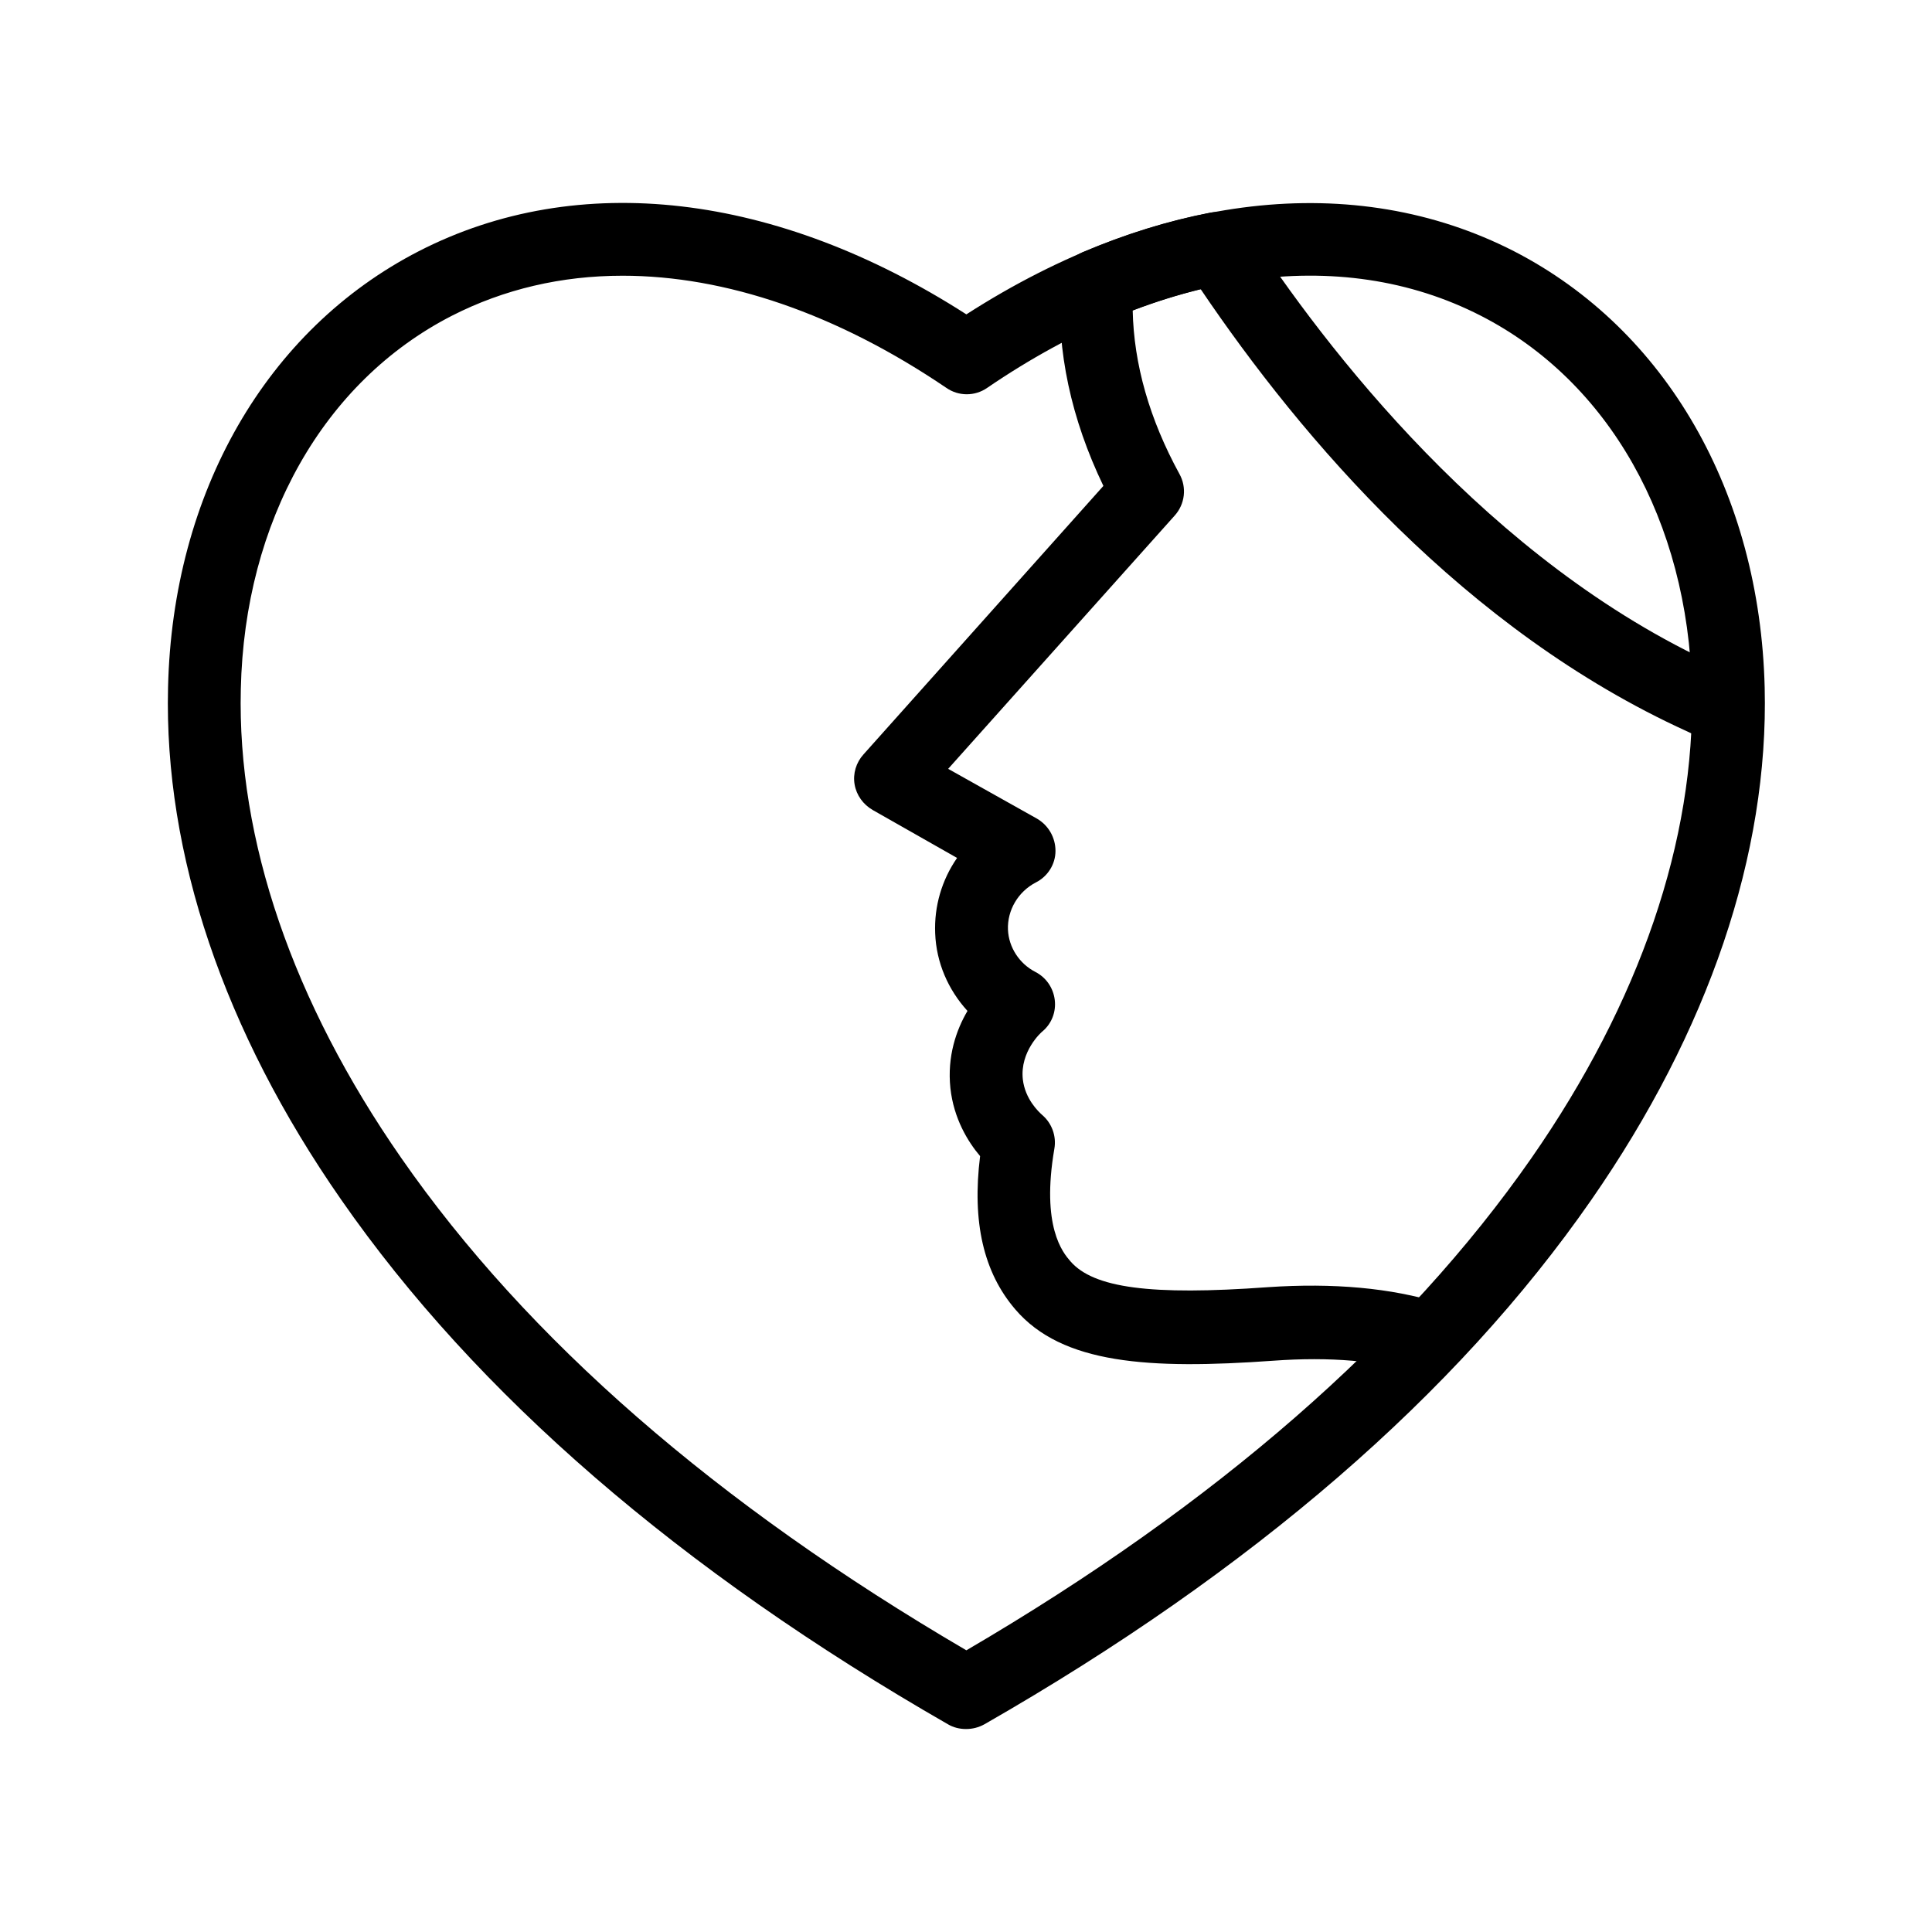
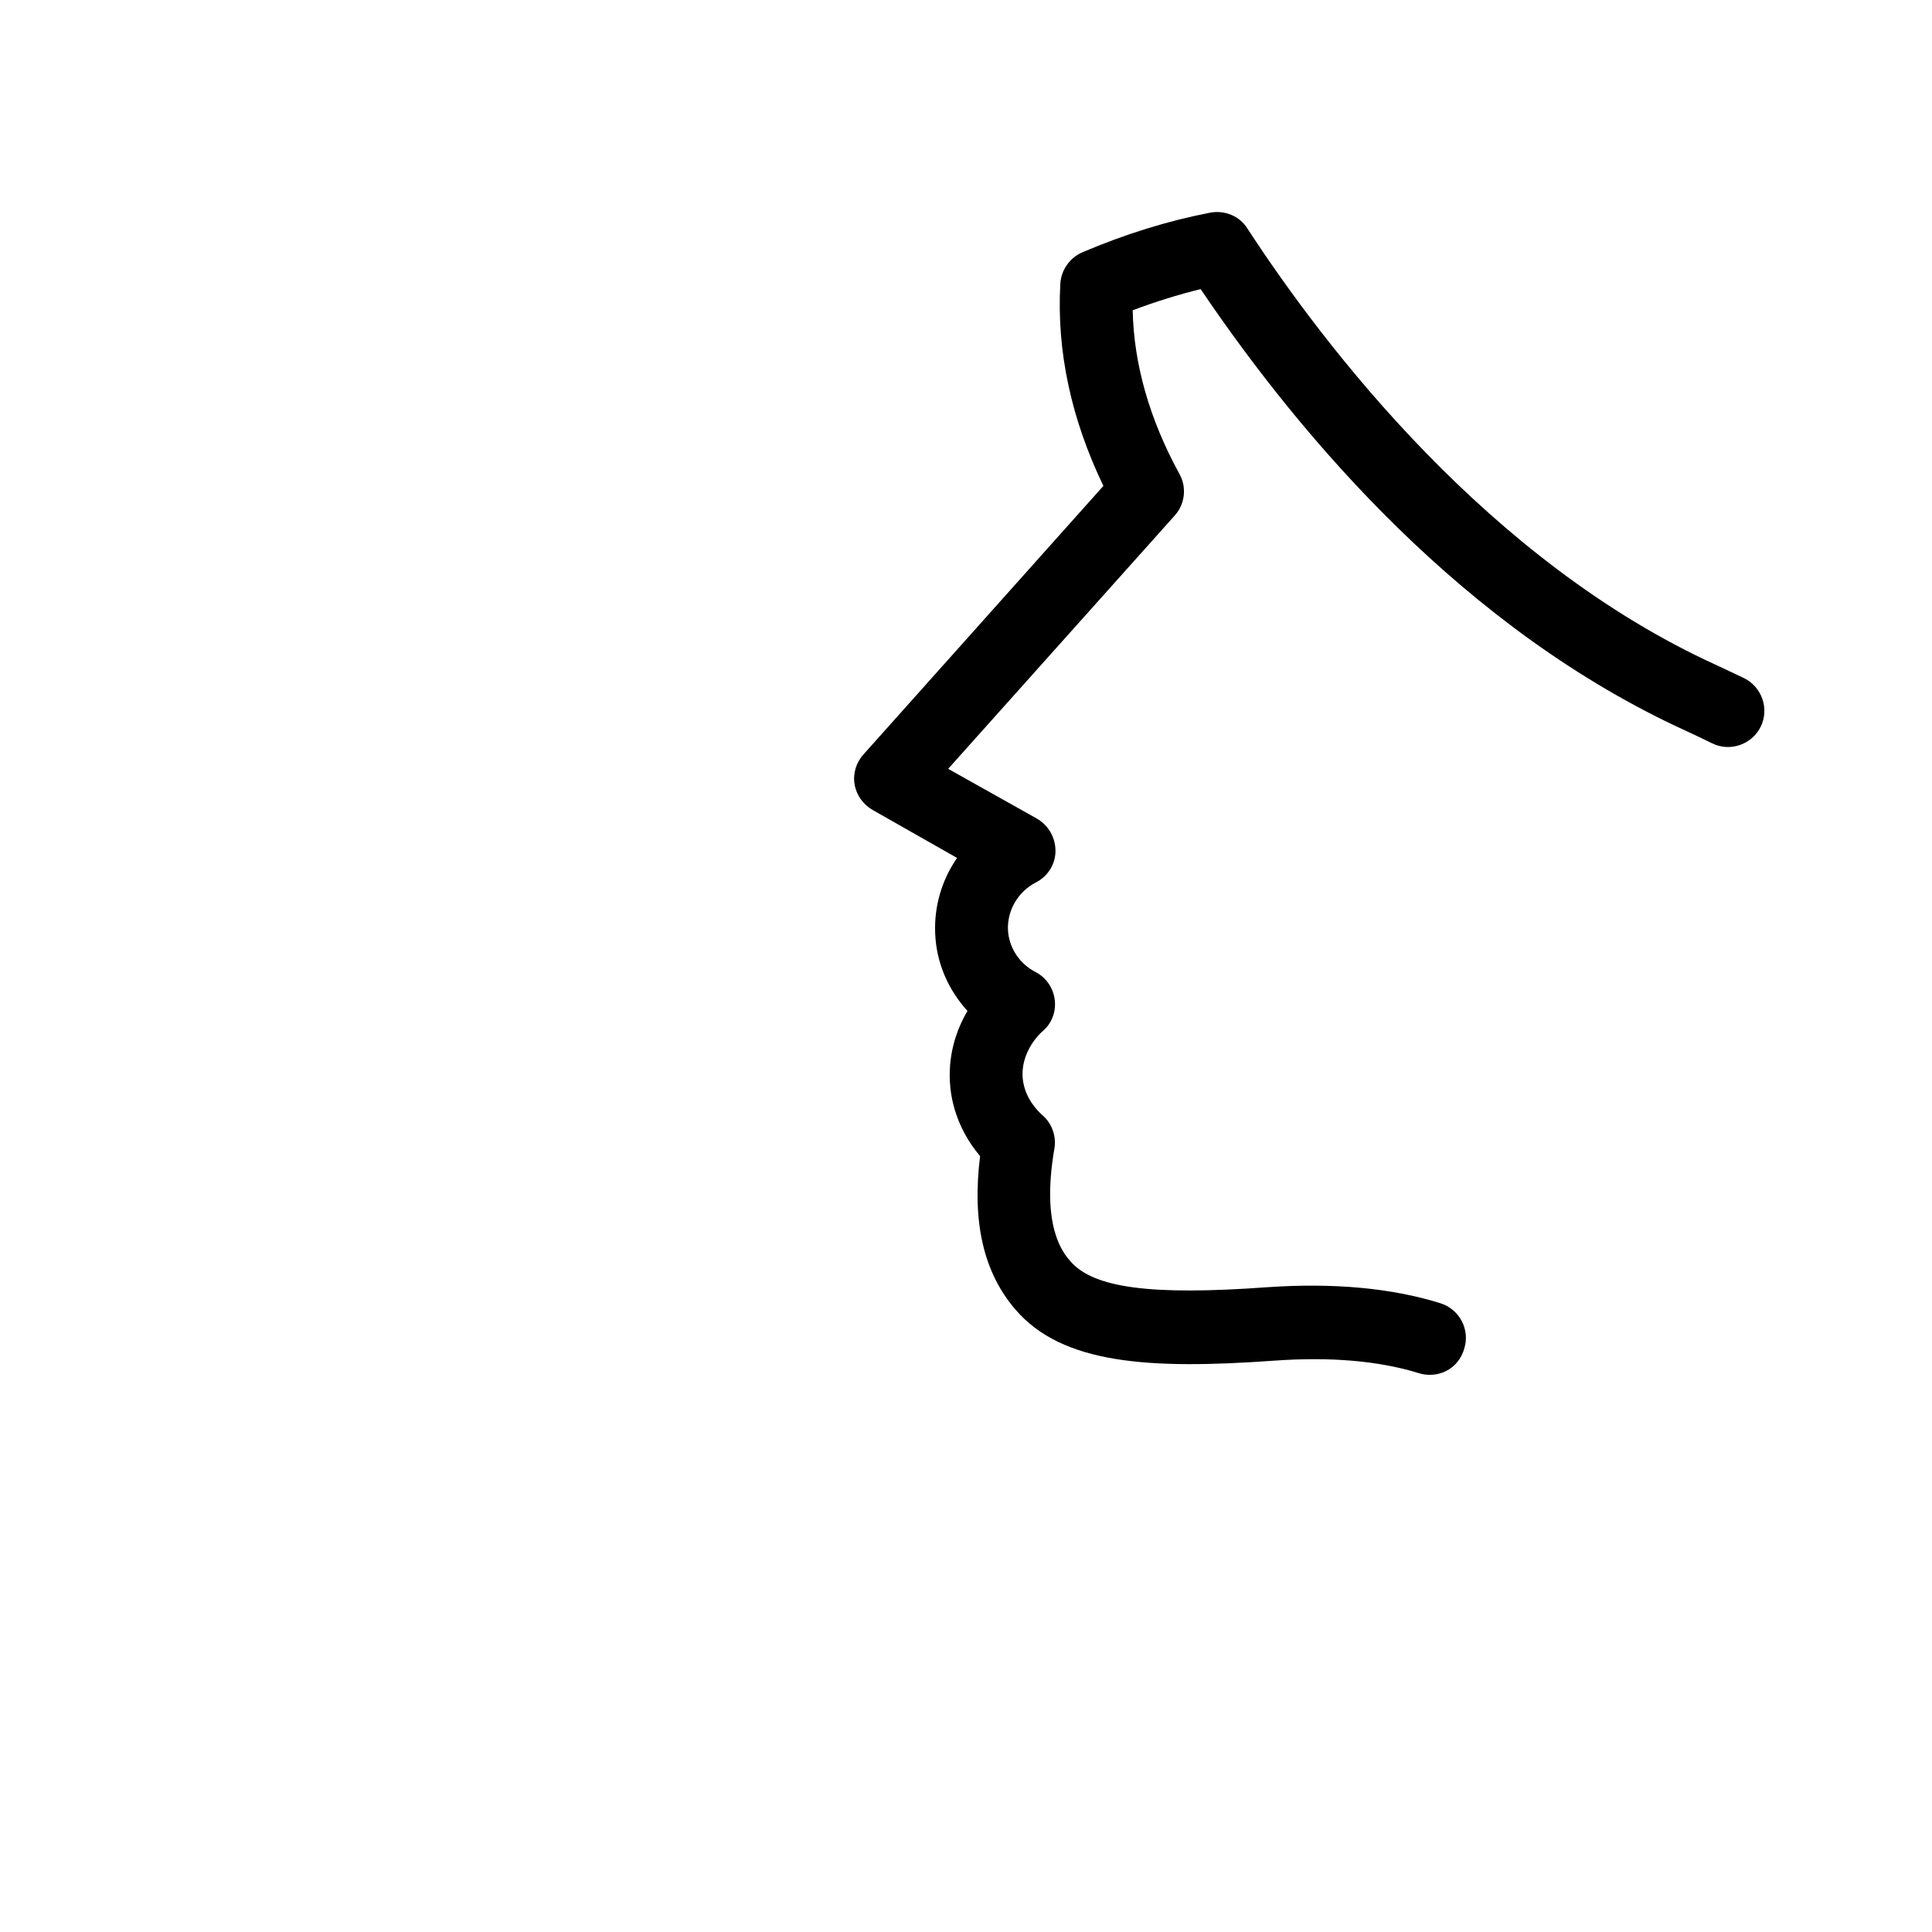
<svg xmlns="http://www.w3.org/2000/svg" fill="#000000" width="800px" height="800px" version="1.1" viewBox="144 144 512 512">
  <g>
    <path d="m523 508.34c-0.984 0-1.871-0.098-2.856-0.395-10.727-3.344-23.715-4.43-38.672-3.344-33.062 2.363-55.988 0.887-68.387-13.578-8.461-9.84-11.512-23.223-9.348-40.641-3.246-3.836-6.988-9.938-7.871-18.008-0.887-8.461 1.574-15.449 4.527-20.469-5.117-5.609-8.266-12.793-8.562-20.566-0.297-7.184 1.77-14.168 5.805-19.977l-22.336-12.688c-2.559-1.477-4.328-3.938-4.82-6.789-0.492-2.856 0.395-5.805 2.363-7.969l63.566-71.145c-8.562-17.809-12.398-35.719-11.414-53.531 0.195-3.641 2.461-6.887 5.805-8.363 11.316-4.82 22.73-8.363 33.949-10.527 3.836-0.688 7.773 0.887 9.84 4.231 20.469 31.391 63.961 88.266 124.38 115.72 2.262 1.082 4.625 2.164 7.281 3.445 4.723 2.363 6.691 8.168 4.328 12.891-2.363 4.723-8.168 6.691-12.891 4.328-2.363-1.18-4.527-2.164-6.594-3.148-58.844-26.766-102.04-77.441-128.91-117.2-6.004 1.477-12.004 3.344-18.008 5.609 0.297 14.27 4.43 28.832 12.398 43.395 1.969 3.543 1.477 7.969-1.277 11.02l-60.023 67.109 23.52 13.188c3.051 1.77 4.922 5.019 4.922 8.562s-2.066 6.789-5.215 8.363c-4.723 2.461-7.578 7.379-7.379 12.496 0.195 4.723 3.051 9.055 7.281 11.219 2.856 1.477 4.723 4.231 5.117 7.379 0.395 3.148-0.789 6.297-3.246 8.363-0.297 0.195-6.004 5.312-5.215 12.695 0.59 5.215 4.133 8.562 5.117 9.445 2.559 2.164 3.836 5.609 3.246 8.953-3.543 20.664 2.262 27.551 4.231 29.816 6.102 7.086 21.254 9.152 52.348 6.887 17.32-1.18 32.668 0.195 45.656 4.231 5.117 1.574 7.969 6.988 6.394 12.004-1.184 4.328-4.922 6.984-9.055 6.984z" />
-     <path d="m400 602.21c-1.672 0-3.344-0.395-4.82-1.277-70.949-40.738-124.97-87.48-160.79-139.04-31.094-44.672-46.938-91.609-45.855-135.69 1.18-51.66 26.074-94.859 66.422-115.62 42.312-21.746 94.859-15.547 145.14 16.727 50.184-32.273 102.83-38.375 145.14-16.727 40.344 20.762 65.141 63.961 66.422 115.62 1.082 44.082-14.859 91.02-45.953 135.79-35.719 51.465-89.84 98.301-160.79 138.94-1.578 0.883-3.25 1.277-4.922 1.277zm-91.023-385.14c-16.137 0-31.391 3.543-45.266 10.629-33.949 17.418-54.906 54.414-55.891 98.891-0.984 39.949 13.777 82.953 42.508 124.28 33.359 48.02 83.641 91.809 149.77 130.48 66.125-38.672 116.41-82.559 149.77-130.48 28.734-41.328 43.395-84.328 42.508-124.28-1.082-44.477-21.941-81.477-55.891-98.891-37.391-19.188-85.02-12.203-130.87 19.09-3.246 2.262-7.578 2.262-10.824 0-29.027-19.684-58.547-29.719-85.805-29.719z" />
  </g>
</svg>